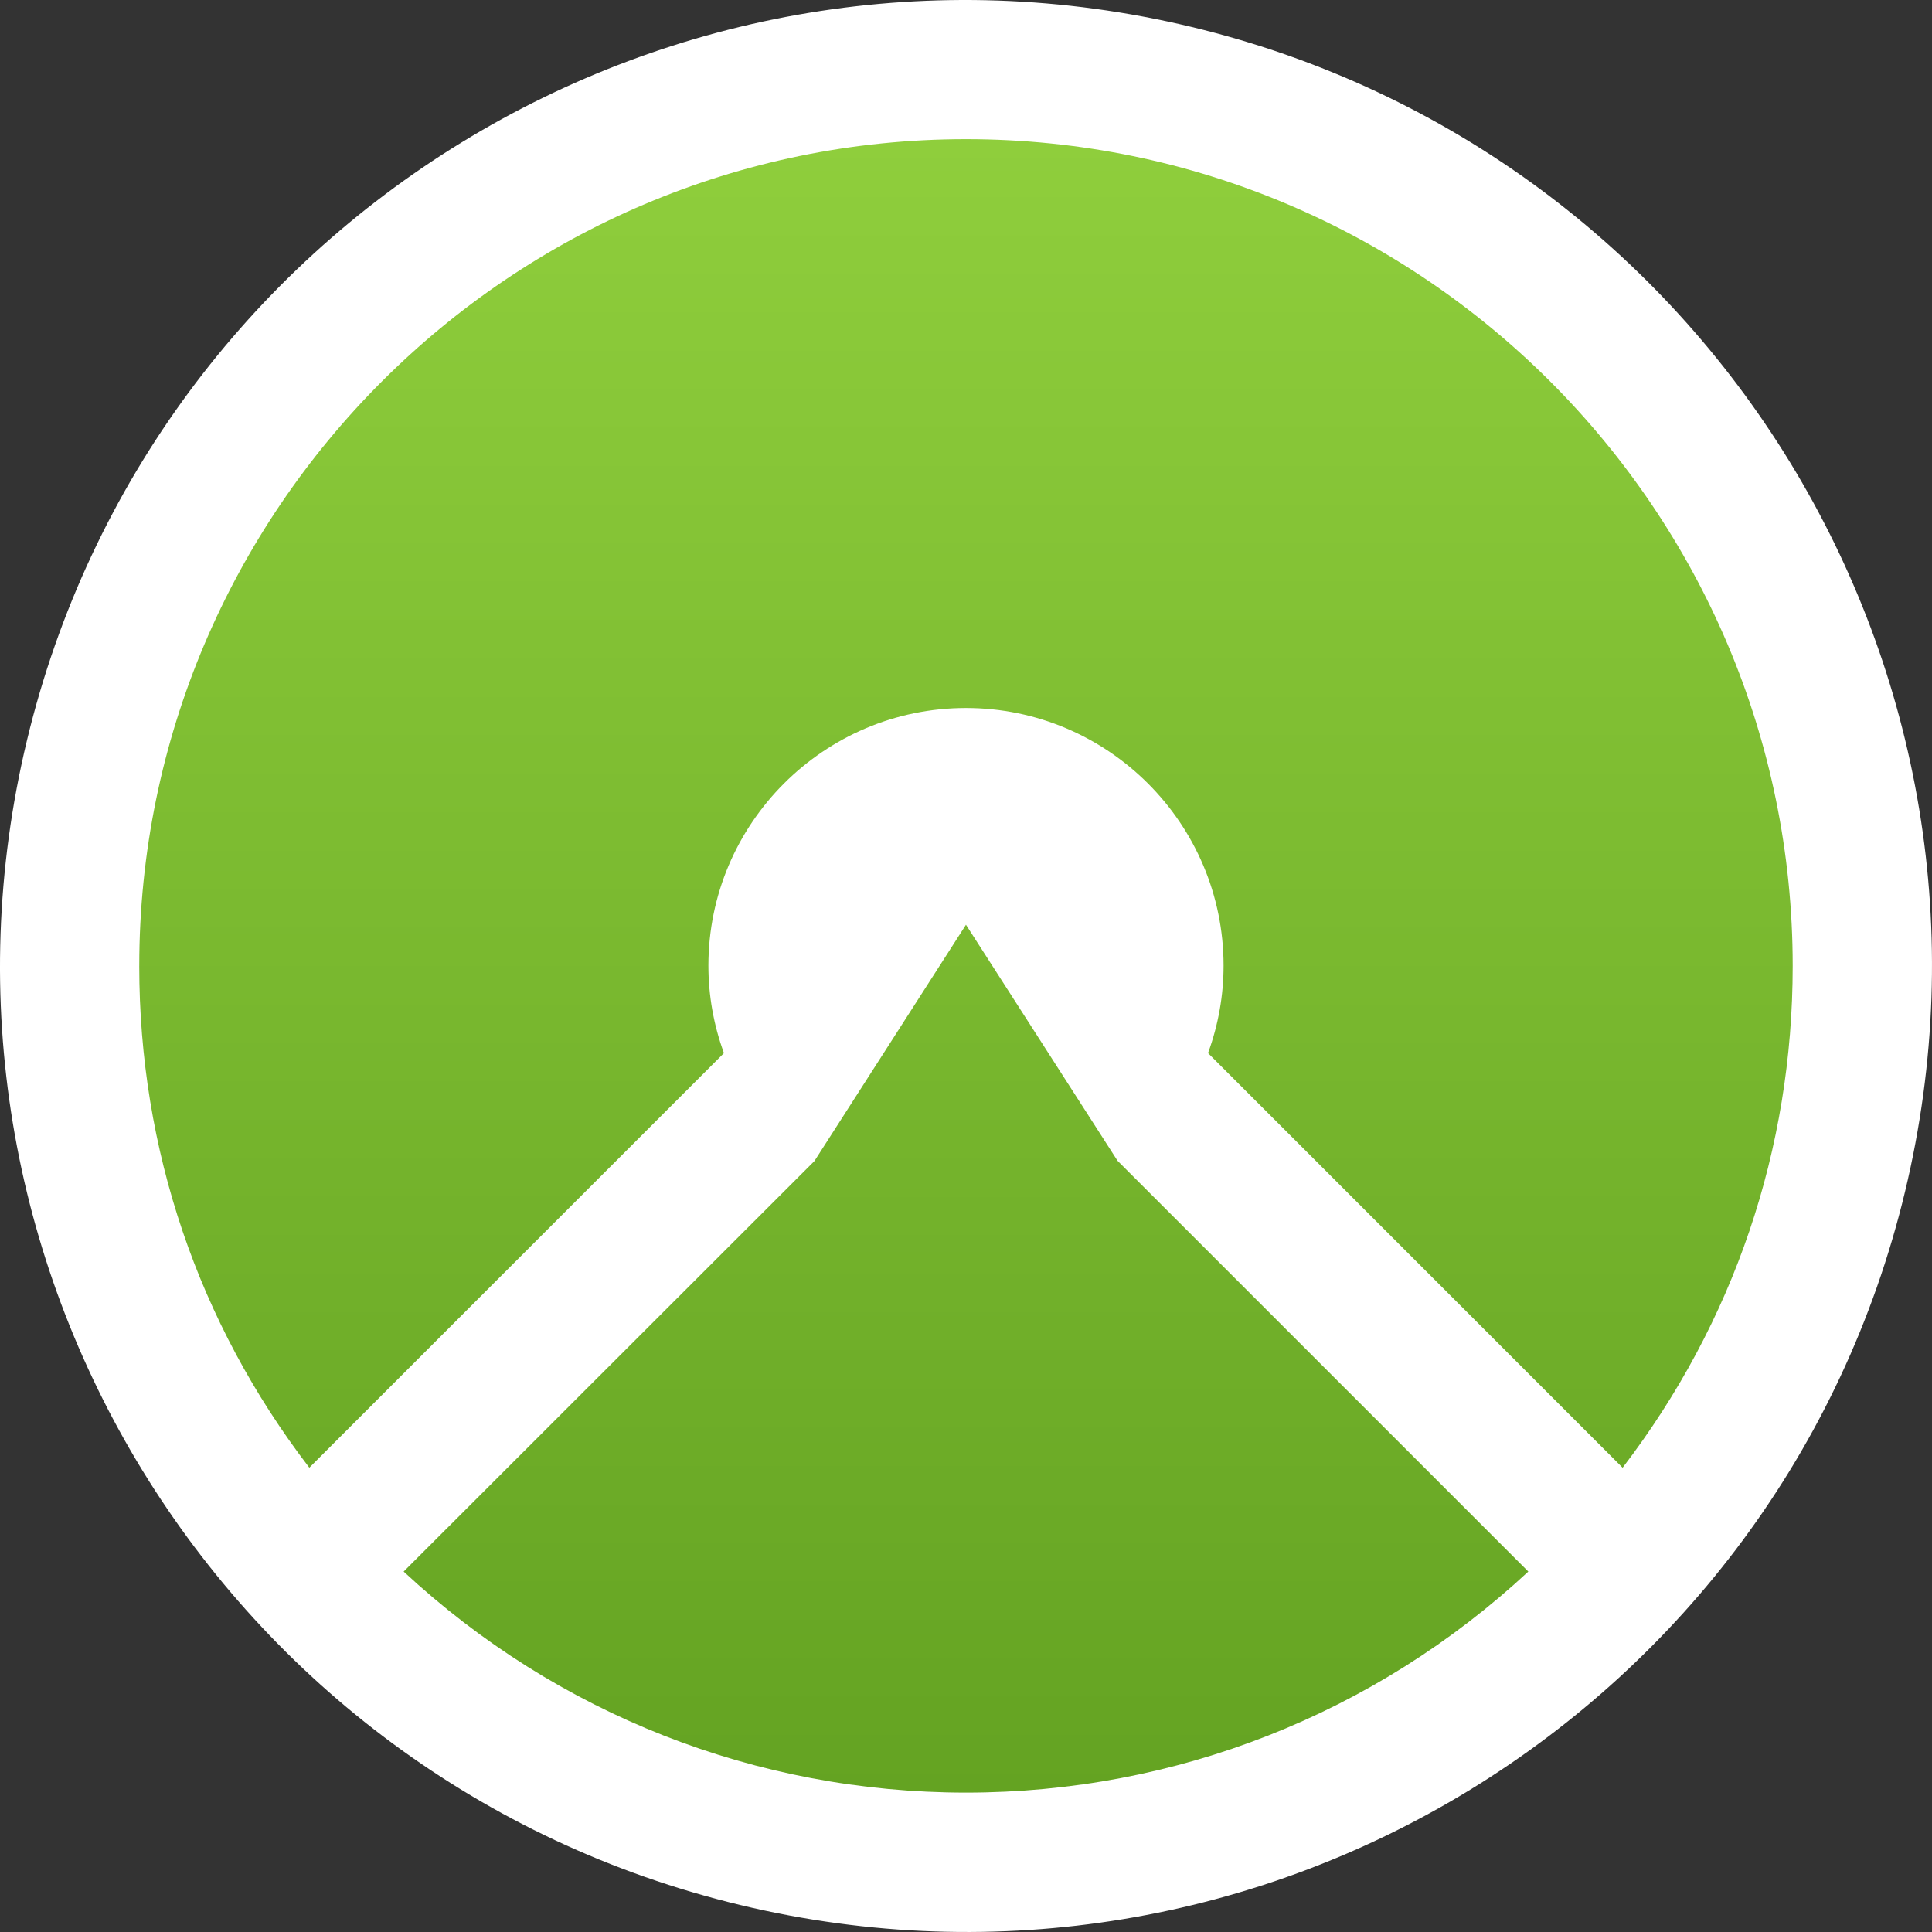
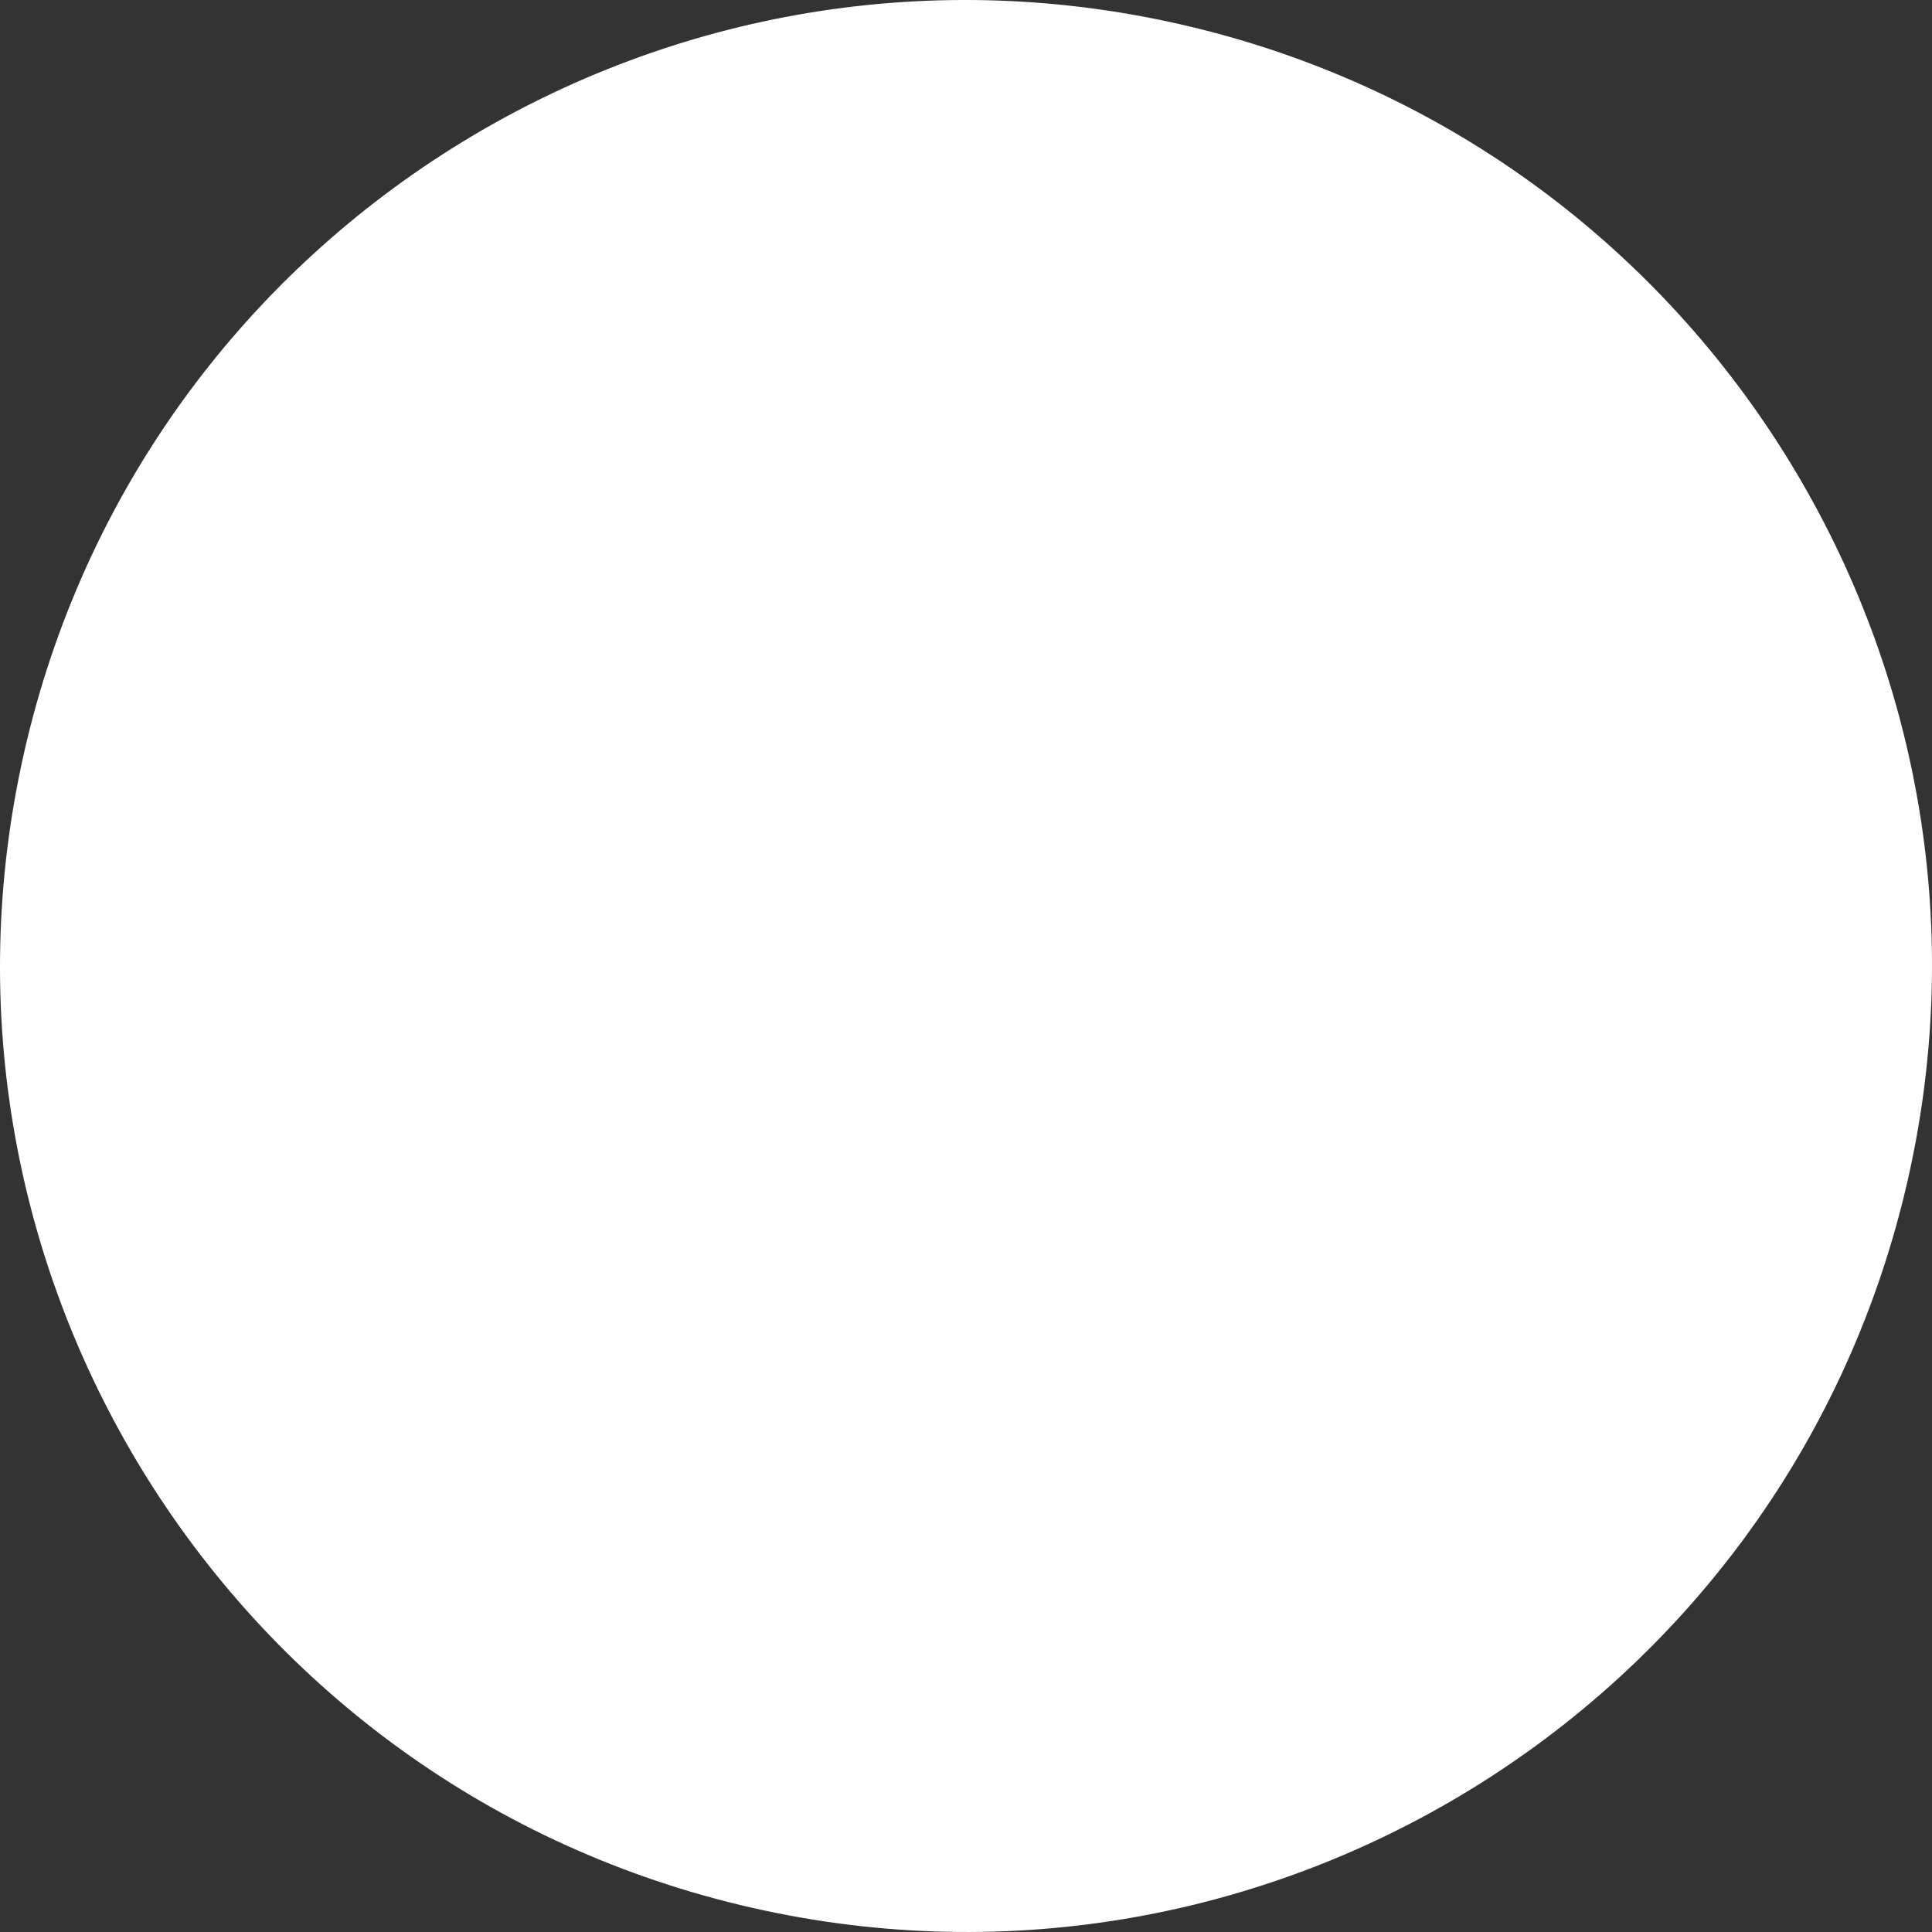
<svg xmlns="http://www.w3.org/2000/svg" width="120" height="120" fill="none">
  <rect width="100%" height="100%" fill="#333333" stroke="none" />
  <path d="M118.322 74.03c7.749-32.21-12.081-64.604-44.292-72.352C41.82-6.072 9.426 13.759 1.678 45.97c-7.75 32.21 12.081 64.604 44.292 72.352 32.21 7.749 64.604-12.081 72.352-44.292Z" fill="#fff" />
-   <path d="M8.65 59.993c0-28.308 23.041-51.35 51.349-51.35 28.324 0 51.349 23.043 51.349 51.35 0 11.394-3.657 22.145-10.564 31.169L75.033 65.41c.643-1.761.965-3.59.965-5.435 0-8.82-7.179-16-16-16-8.82 0-15.998 7.18-15.998 16 0 1.845.321 3.674.965 5.435L19.213 91.16C12.306 82.156 8.649 71.388 8.649 59.994Z" fill="url(#a)" />
-   <path d="m50.585 72.115 9.413-14.678 9.414 14.661 25.514 25.514c-9.532 8.855-21.908 13.73-34.928 13.73-13.019 0-25.395-4.875-34.927-13.73l25.514-25.497Z" fill="url(#b)" />
  <defs>
    <linearGradient id="a" x1="59.998" y1="8.651" x2="59.998" y2="111.344" gradientUnits="userSpaceOnUse">
      <stop stop-color="#8FCE3C" />
      <stop offset="1" stop-color="#64A322" />
    </linearGradient>
    <linearGradient id="b" x1="59.998" y1="8.651" x2="59.998" y2="111.344" gradientUnits="userSpaceOnUse">
      <stop stop-color="#8FCE3C" />
      <stop offset="1" stop-color="#64A322" />
    </linearGradient>
  </defs>
</svg>